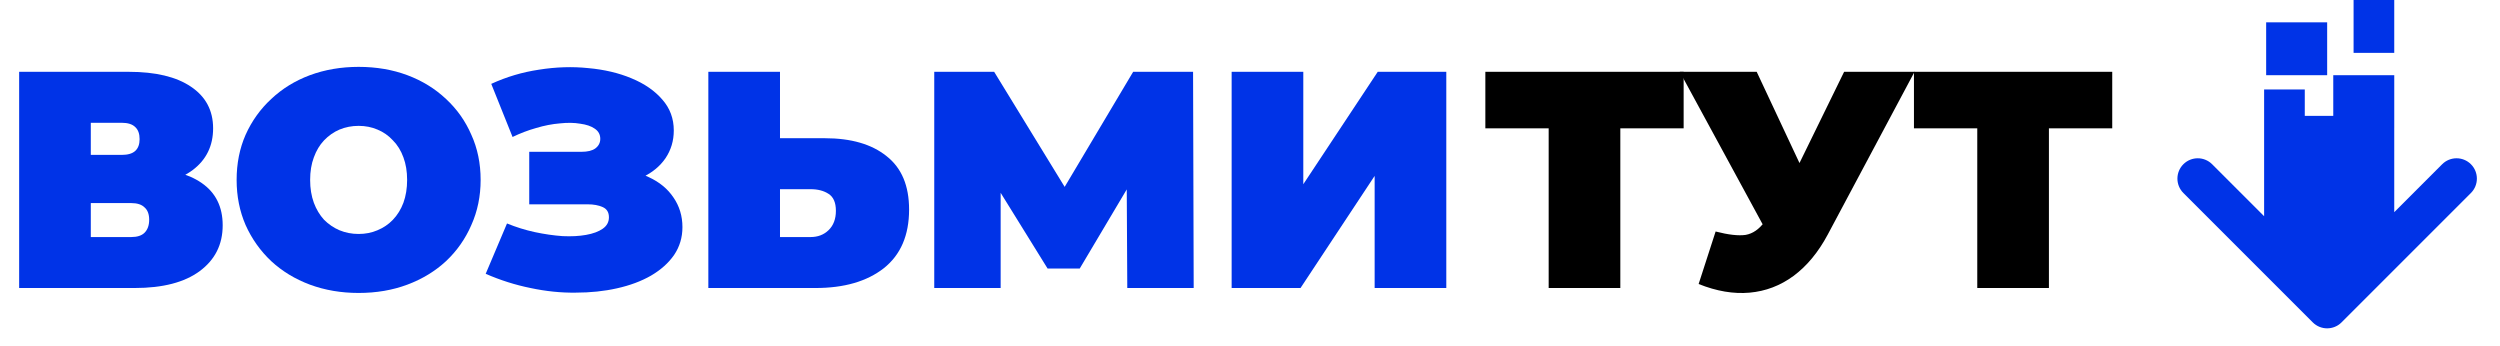
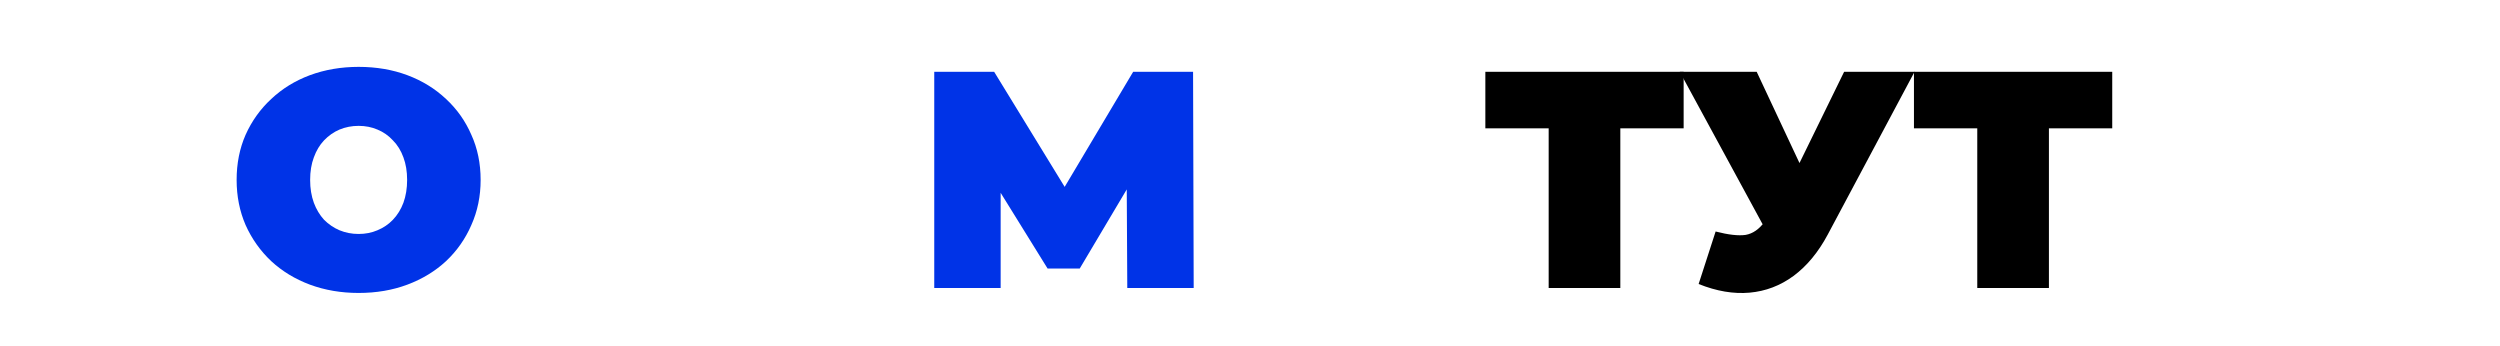
<svg xmlns="http://www.w3.org/2000/svg" width="434" height="60" viewBox="0 0 434 60" fill="none">
-   <path d="M3.324 49.999V12.467H22.358C27.005 12.467 30.597 13.325 33.135 15.041C35.709 16.757 36.996 19.169 36.996 22.279C36.996 25.317 35.816 27.73 33.457 29.517C31.098 31.269 27.917 32.145 23.913 32.145L24.985 29.249C29.239 29.249 32.581 30.089 35.012 31.769C37.443 33.449 38.658 35.898 38.658 39.115C38.658 42.439 37.335 45.084 34.69 47.05C32.045 49.016 28.274 49.999 23.377 49.999H3.324ZM15.763 41.152H22.787C23.824 41.152 24.592 40.902 25.093 40.402C25.629 39.865 25.897 39.115 25.897 38.15C25.897 37.185 25.629 36.47 25.093 36.005C24.592 35.505 23.824 35.255 22.787 35.255H15.763V41.152ZM15.763 26.89H21.125C22.197 26.89 22.984 26.658 23.484 26.193C23.985 25.729 24.235 25.049 24.235 24.156C24.235 23.226 23.985 22.529 23.484 22.065C22.984 21.564 22.197 21.314 21.125 21.314H15.763V26.89Z" fill="#0033E7" />
  <path d="M62.258 50.857C59.22 50.857 56.396 50.374 53.787 49.409C51.213 48.444 48.979 47.086 47.084 45.334C45.19 43.547 43.707 41.456 42.634 39.061C41.598 36.666 41.079 34.057 41.079 31.233C41.079 28.374 41.598 25.764 42.634 23.405C43.707 21.01 45.19 18.937 47.084 17.186C48.979 15.398 51.213 14.022 53.787 13.057C56.396 12.092 59.22 11.609 62.258 11.609C65.332 11.609 68.156 12.092 70.73 13.057C73.303 14.022 75.537 15.398 77.432 17.186C79.326 18.937 80.792 21.01 81.828 23.405C82.901 25.764 83.437 28.374 83.437 31.233C83.437 34.057 82.901 36.666 81.828 39.061C80.792 41.456 79.326 43.547 77.432 45.334C75.537 47.086 73.303 48.444 70.73 49.409C68.156 50.374 65.332 50.857 62.258 50.857ZM62.258 40.616C63.438 40.616 64.528 40.402 65.529 39.973C66.565 39.544 67.459 38.936 68.21 38.15C68.996 37.328 69.604 36.345 70.033 35.201C70.462 34.021 70.676 32.699 70.676 31.233C70.676 29.768 70.462 28.463 70.033 27.319C69.604 26.14 68.996 25.157 68.21 24.37C67.459 23.548 66.565 22.923 65.529 22.494C64.528 22.065 63.438 21.85 62.258 21.85C61.078 21.85 59.971 22.065 58.934 22.494C57.933 22.923 57.039 23.548 56.253 24.37C55.502 25.157 54.913 26.14 54.484 27.319C54.055 28.463 53.84 29.768 53.84 31.233C53.84 32.699 54.055 34.021 54.484 35.201C54.913 36.345 55.502 37.328 56.253 38.15C57.039 38.936 57.933 39.544 58.934 39.973C59.971 40.402 61.078 40.616 62.258 40.616Z" fill="#0033E7" />
-   <path d="M84.317 47.533L88.016 38.793C89.589 39.437 91.197 39.937 92.842 40.294C94.522 40.652 96.13 40.884 97.667 40.992C99.204 41.063 100.562 40.992 101.742 40.777C102.957 40.563 103.922 40.205 104.637 39.705C105.352 39.204 105.71 38.543 105.71 37.721C105.71 36.863 105.352 36.273 104.637 35.952C103.922 35.63 103.047 35.469 102.01 35.469H91.876V26.354H100.938C102.01 26.354 102.814 26.157 103.351 25.764C103.922 25.335 104.208 24.781 104.208 24.102C104.208 23.352 103.887 22.762 103.243 22.333C102.636 21.904 101.796 21.618 100.723 21.475C99.687 21.296 98.507 21.278 97.185 21.421C95.862 21.529 94.486 21.797 93.056 22.226C91.662 22.619 90.304 23.137 88.981 23.78L85.282 14.558C87.927 13.343 90.697 12.521 93.592 12.092C96.523 11.627 99.365 11.538 102.117 11.824C104.905 12.074 107.408 12.664 109.624 13.593C111.876 14.523 113.663 15.756 114.985 17.293C116.308 18.794 116.969 20.581 116.969 22.654C116.969 24.442 116.487 26.05 115.522 27.48C114.556 28.874 113.234 29.964 111.554 30.751C109.91 31.537 108.033 31.93 105.924 31.93L106.192 29.41C108.659 29.41 110.803 29.857 112.626 30.751C114.485 31.608 115.915 32.788 116.916 34.289C117.952 35.791 118.471 37.506 118.471 39.437C118.471 41.224 117.988 42.832 117.023 44.262C116.058 45.656 114.717 46.854 113.002 47.855C111.322 48.82 109.356 49.552 107.104 50.053C104.888 50.553 102.493 50.803 99.919 50.803C97.381 50.839 94.772 50.571 92.091 49.999C89.446 49.463 86.854 48.641 84.317 47.533Z" fill="#0033E7" />
-   <path d="M143.181 23.995C147.757 23.995 151.331 25.032 153.905 27.105C156.514 29.142 157.819 32.234 157.819 36.38C157.819 40.849 156.353 44.244 153.422 46.568C150.491 48.855 146.541 49.999 141.573 49.999H122.968V12.467H135.407V23.995H143.181ZM140.715 41.152C141.966 41.152 143.003 40.759 143.825 39.973C144.683 39.151 145.111 38.025 145.111 36.595C145.111 35.165 144.683 34.182 143.825 33.646C143.003 33.11 141.966 32.842 140.715 32.842H135.407V41.152H140.715Z" fill="#0033E7" />
  <path d="M162.186 49.999V12.467H172.587L187.6 36.97H182.131L196.715 12.467H207.117L207.224 49.999H195.696L195.589 29.839H197.412L187.439 46.621H181.863L171.461 29.839H173.713V49.999H162.186Z" fill="#0033E7" />
-   <path d="M213.813 49.999V12.467H226.252V31.984L239.174 12.467H251.077V49.999H238.638V30.536L225.77 49.999H213.813Z" fill="#0033E7" />
  <path d="M268.849 50.001V19.546L271.583 22.281H257.857V12.469H292.28V22.281H278.554L281.288 19.546V50.001H268.849Z" fill="black" />
  <path d="M297.832 40.189C300.048 40.761 301.782 40.957 303.033 40.779C304.284 40.564 305.392 39.796 306.357 38.473L308.18 35.899L309.252 34.72L320.137 12.469H332.361L317.295 40.725C315.651 43.799 313.667 46.194 311.343 47.91C309.056 49.59 306.518 50.555 303.73 50.805C300.942 51.055 297.993 50.555 294.883 49.304L297.832 40.189ZM309.091 44.639L291.612 12.469H304.963L315.954 35.899L309.091 44.639Z" fill="black" />
  <path d="M343.253 50.001V19.546L345.987 22.281H332.262V12.469H366.684V22.281H352.958L355.692 19.546V50.001H343.253Z" fill="black" />
-   <path fill-rule="evenodd" clip-rule="evenodd" d="M415.641 0H408.582V9.177H415.641V0ZM403.995 3.882H393.405V13.06H403.995V3.882ZM405.054 13.059H415.643V22.237H415.641V36.83L423.961 28.511C425.339 27.133 427.574 27.133 428.953 28.511C430.331 29.89 430.331 32.124 428.953 33.503L406.489 55.966C405.111 57.345 402.876 57.345 401.497 55.966L379.034 33.503C377.655 32.124 377.655 29.89 379.034 28.511C380.412 27.133 382.647 27.133 384.026 28.511L393.051 37.536V24.708V20.119V15.531H400.11V20.119H405.054V13.059Z" fill="#0033E7" />
</svg>